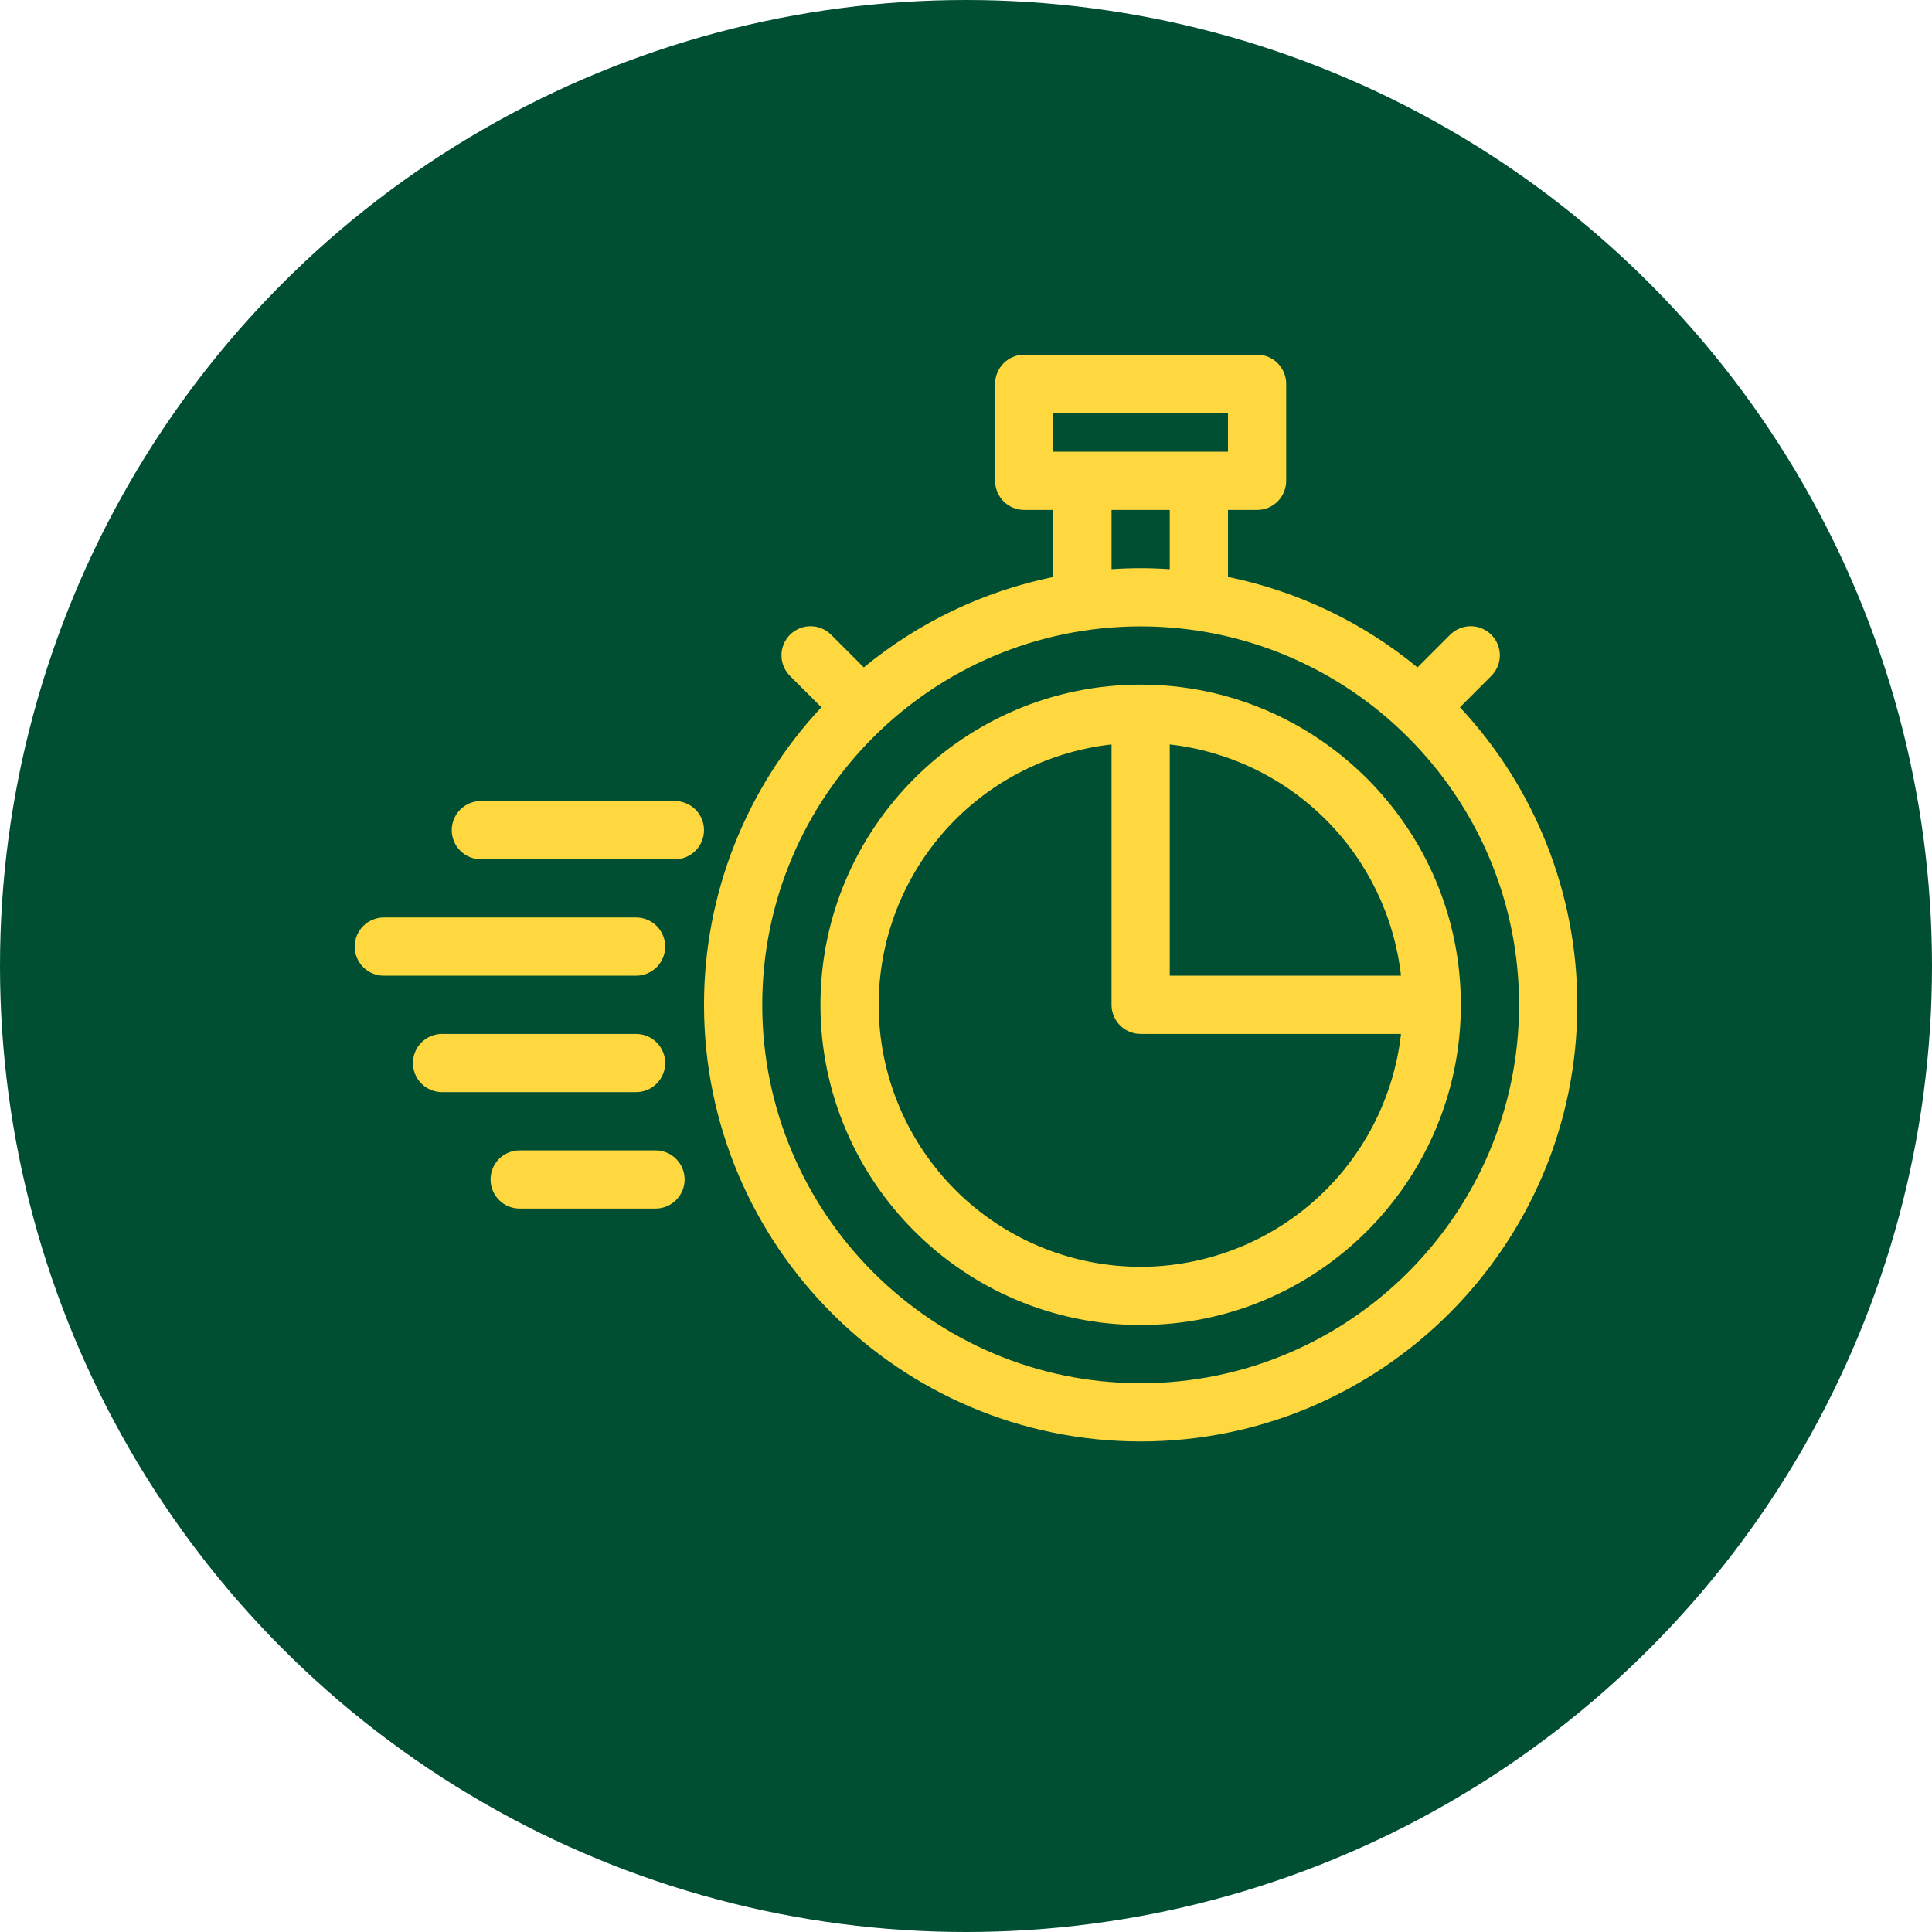
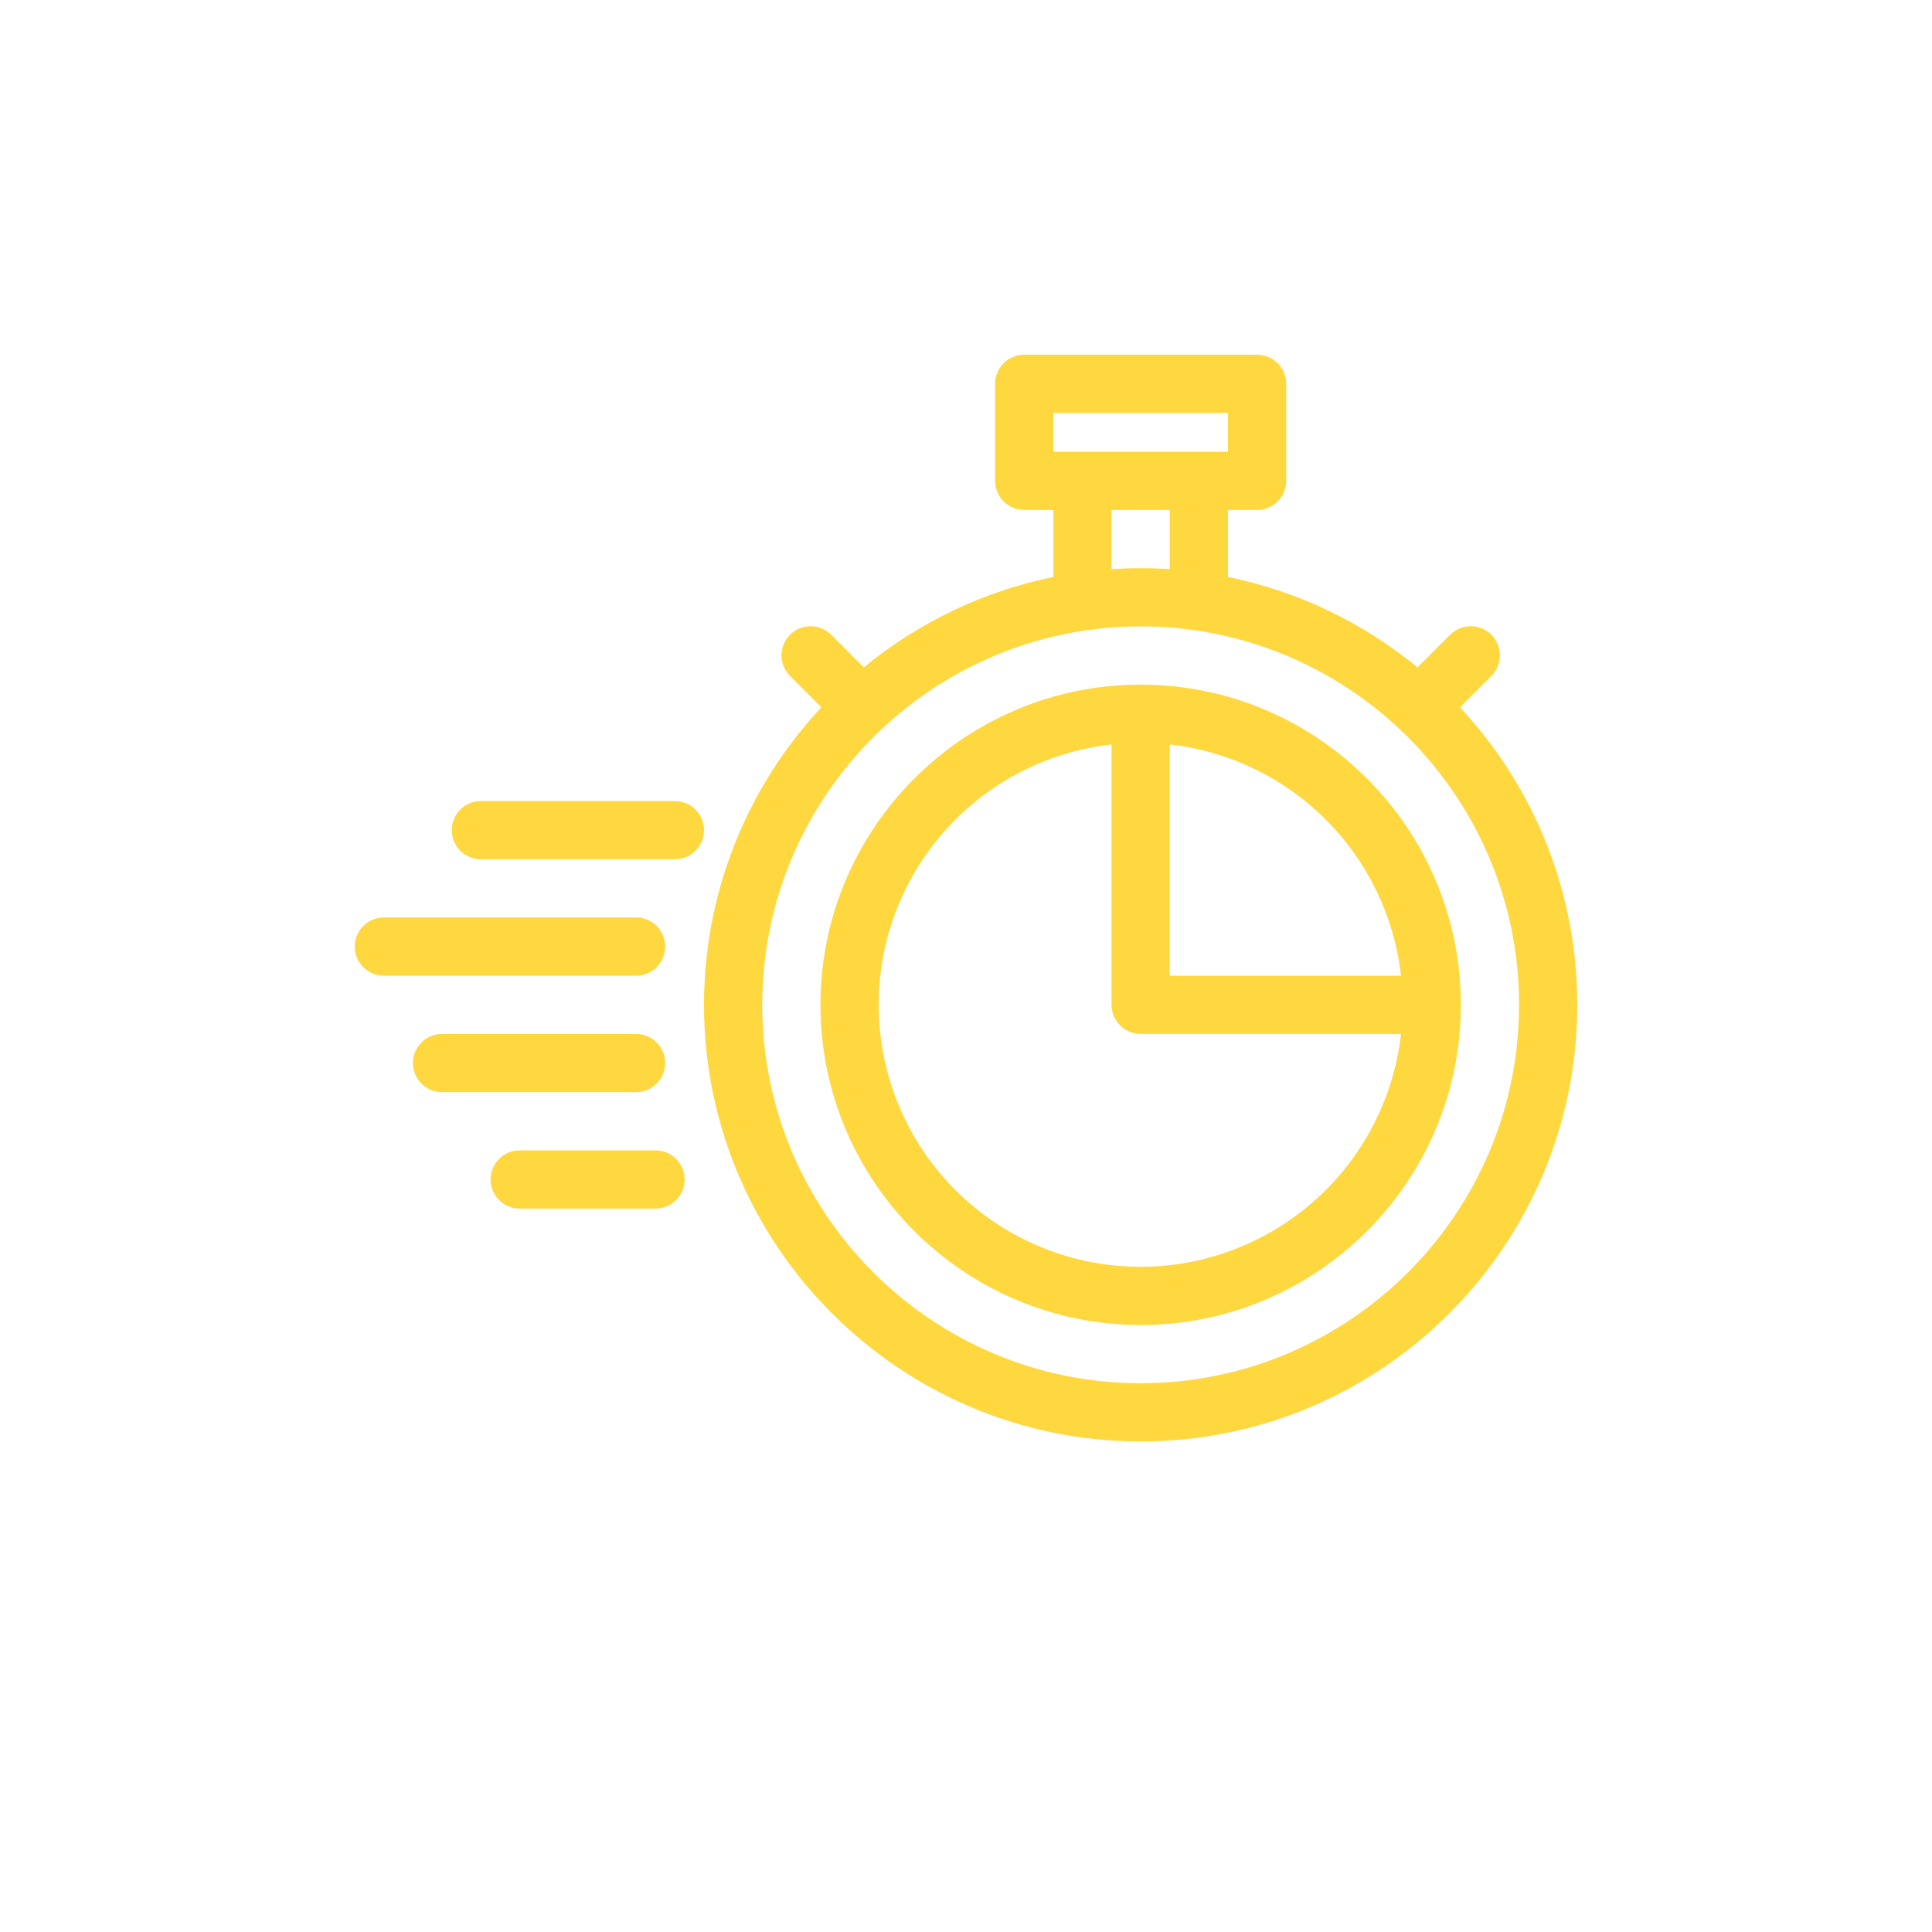
<svg xmlns="http://www.w3.org/2000/svg" width="56" height="56" viewBox="0 0 56 56" fill="none">
-   <circle cx="28" cy="28" r="28" fill="#004F32" />
  <path d="M42.317 20.501L43.221 19.597C43.301 19.518 43.364 19.425 43.407 19.323C43.451 19.22 43.473 19.11 43.474 18.999C43.474 18.887 43.452 18.777 43.41 18.674C43.368 18.571 43.305 18.477 43.226 18.398C43.148 18.32 43.054 18.257 42.951 18.215C42.848 18.172 42.738 18.151 42.626 18.151C42.515 18.152 42.405 18.174 42.302 18.218C42.2 18.261 42.106 18.324 42.028 18.403L41.087 19.345C39.497 18.036 37.611 17.136 35.594 16.723V14.781H36.437C36.661 14.781 36.876 14.692 37.034 14.534C37.192 14.376 37.281 14.161 37.281 13.938V11.125C37.281 10.901 37.192 10.687 37.034 10.528C36.876 10.37 36.661 10.281 36.437 10.281H29.687C29.464 10.281 29.249 10.37 29.091 10.528C28.933 10.687 28.844 10.901 28.844 11.125V13.938C28.844 14.161 28.933 14.376 29.091 14.534C29.249 14.692 29.464 14.781 29.687 14.781H30.531V16.723C28.514 17.136 26.628 18.036 25.038 19.345L24.096 18.403C24.018 18.324 23.925 18.261 23.823 18.218C23.72 18.174 23.61 18.152 23.498 18.151C23.387 18.151 23.277 18.172 23.174 18.215C23.071 18.257 22.977 18.32 22.898 18.398C22.82 18.477 22.757 18.571 22.715 18.674C22.672 18.777 22.651 18.887 22.651 18.999C22.652 19.11 22.674 19.22 22.718 19.323C22.761 19.425 22.824 19.518 22.903 19.597L23.808 20.501C21.62 22.84 20.404 25.923 20.406 29.125C20.406 36.104 26.084 41.781 33.062 41.781C40.041 41.781 45.719 36.104 45.719 29.125C45.721 25.923 44.505 22.84 42.317 20.501ZM30.531 11.969H35.594V13.094H30.531V11.969ZM32.219 14.781H33.906V16.498C33.627 16.479 33.346 16.469 33.062 16.469C32.779 16.469 32.498 16.479 32.219 16.498V14.781ZM33.062 40.094C27.014 40.094 22.094 35.173 22.094 29.125C22.094 23.077 27.014 18.156 33.062 18.156C39.111 18.156 44.031 23.077 44.031 29.125C44.031 35.173 39.111 40.094 33.062 40.094Z" fill="#FFD840" />
  <path d="M33.062 19.844C27.945 19.844 23.781 24.007 23.781 29.125C23.781 34.243 27.945 38.406 33.062 38.406C38.18 38.406 42.344 34.243 42.344 29.125C42.344 24.007 38.18 19.844 33.062 19.844ZM40.609 28.281H33.906V21.578C35.617 21.772 37.212 22.541 38.429 23.758C39.647 24.976 40.415 26.57 40.609 28.281ZM33.062 36.719C31.122 36.718 29.255 35.975 27.845 34.642C26.435 33.308 25.589 31.485 25.481 29.547C25.373 27.61 26.011 25.704 27.264 24.222C28.517 22.74 30.29 21.794 32.219 21.578V29.125C32.219 29.349 32.308 29.563 32.466 29.722C32.624 29.88 32.839 29.969 33.062 29.969H40.609C40.399 31.824 39.514 33.538 38.123 34.782C36.731 36.027 34.93 36.716 33.062 36.719Z" fill="#FFD840" />
  <path d="M19.562 23.219H13.938C13.714 23.219 13.499 23.308 13.341 23.466C13.183 23.624 13.094 23.839 13.094 24.062C13.094 24.286 13.183 24.501 13.341 24.659C13.499 24.817 13.714 24.906 13.938 24.906H19.562C19.786 24.906 20.001 24.817 20.159 24.659C20.317 24.501 20.406 24.286 20.406 24.062C20.406 23.839 20.317 23.624 20.159 23.466C20.001 23.308 19.786 23.219 19.562 23.219Z" fill="#FFD840" />
  <path d="M19.281 30.812C19.281 30.589 19.192 30.374 19.034 30.216C18.876 30.058 18.661 29.969 18.438 29.969H12.812C12.589 29.969 12.374 30.058 12.216 30.216C12.058 30.374 11.969 30.589 11.969 30.812C11.969 31.036 12.058 31.251 12.216 31.409C12.374 31.567 12.589 31.656 12.812 31.656H18.438C18.661 31.656 18.876 31.567 19.034 31.409C19.192 31.251 19.281 31.036 19.281 30.812Z" fill="#FFD840" />
  <path d="M19 33.344H15.062C14.839 33.344 14.624 33.433 14.466 33.591C14.308 33.749 14.219 33.964 14.219 34.188C14.219 34.411 14.308 34.626 14.466 34.784C14.624 34.942 14.839 35.031 15.062 35.031H19C19.224 35.031 19.438 34.942 19.597 34.784C19.755 34.626 19.844 34.411 19.844 34.188C19.844 33.964 19.755 33.749 19.597 33.591C19.438 33.433 19.224 33.344 19 33.344Z" fill="#FFD840" />
  <path d="M19.281 27.438C19.281 27.214 19.192 26.999 19.034 26.841C18.876 26.683 18.661 26.594 18.438 26.594H11.125C10.901 26.594 10.687 26.683 10.528 26.841C10.37 26.999 10.281 27.214 10.281 27.438C10.281 27.661 10.37 27.876 10.528 28.034C10.687 28.192 10.901 28.281 11.125 28.281H18.438C18.661 28.281 18.876 28.192 19.034 28.034C19.192 27.876 19.281 27.661 19.281 27.438Z" fill="#FFD840" />
</svg>